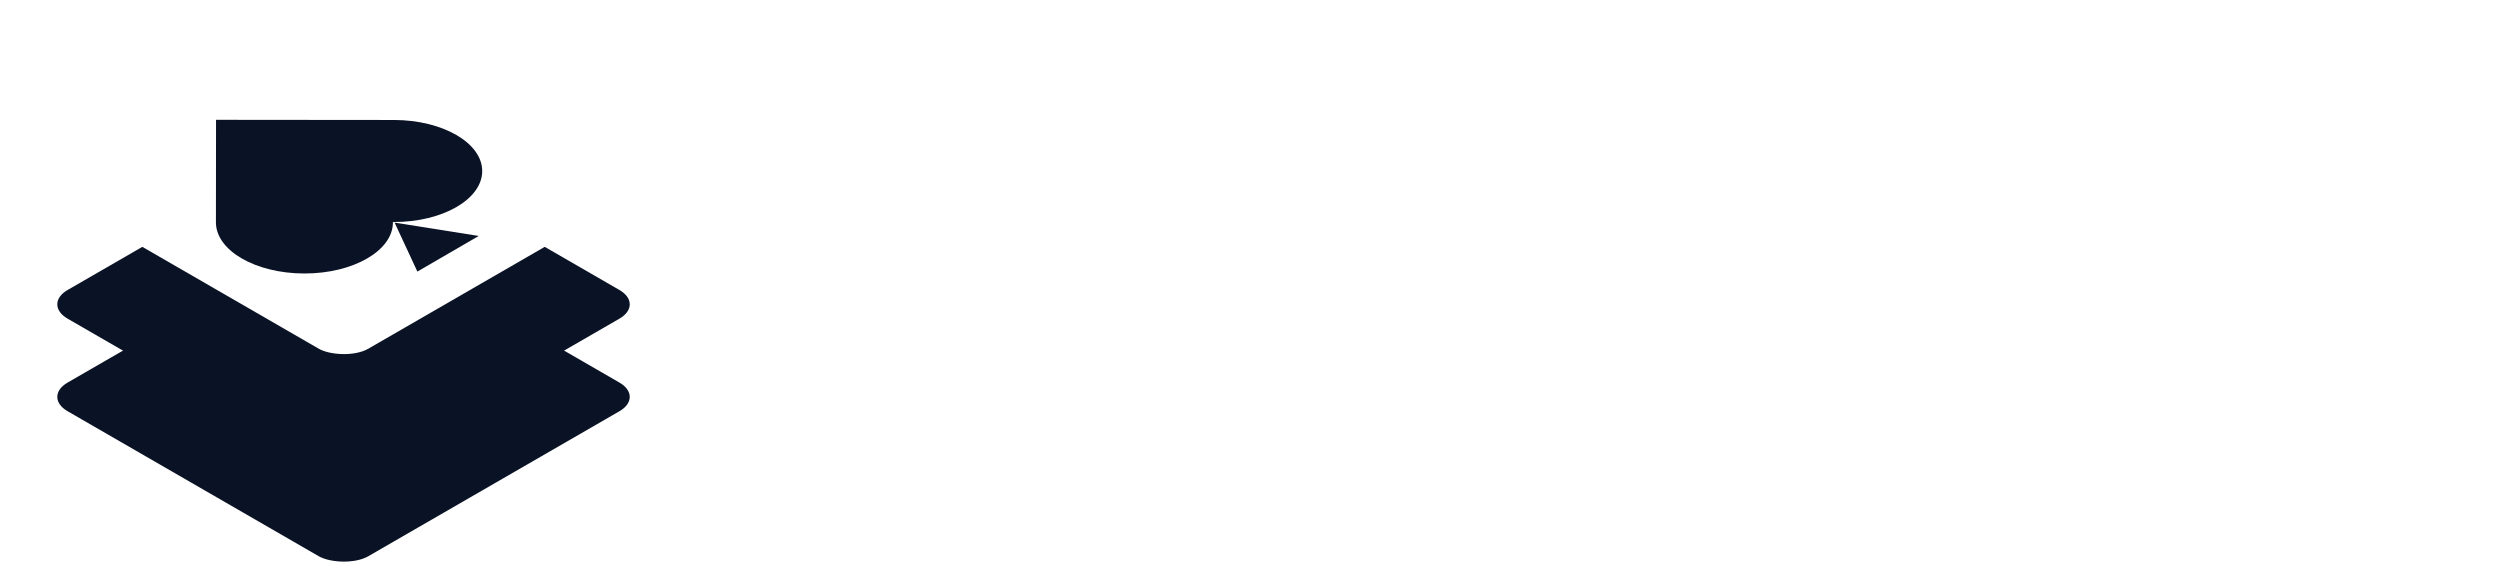
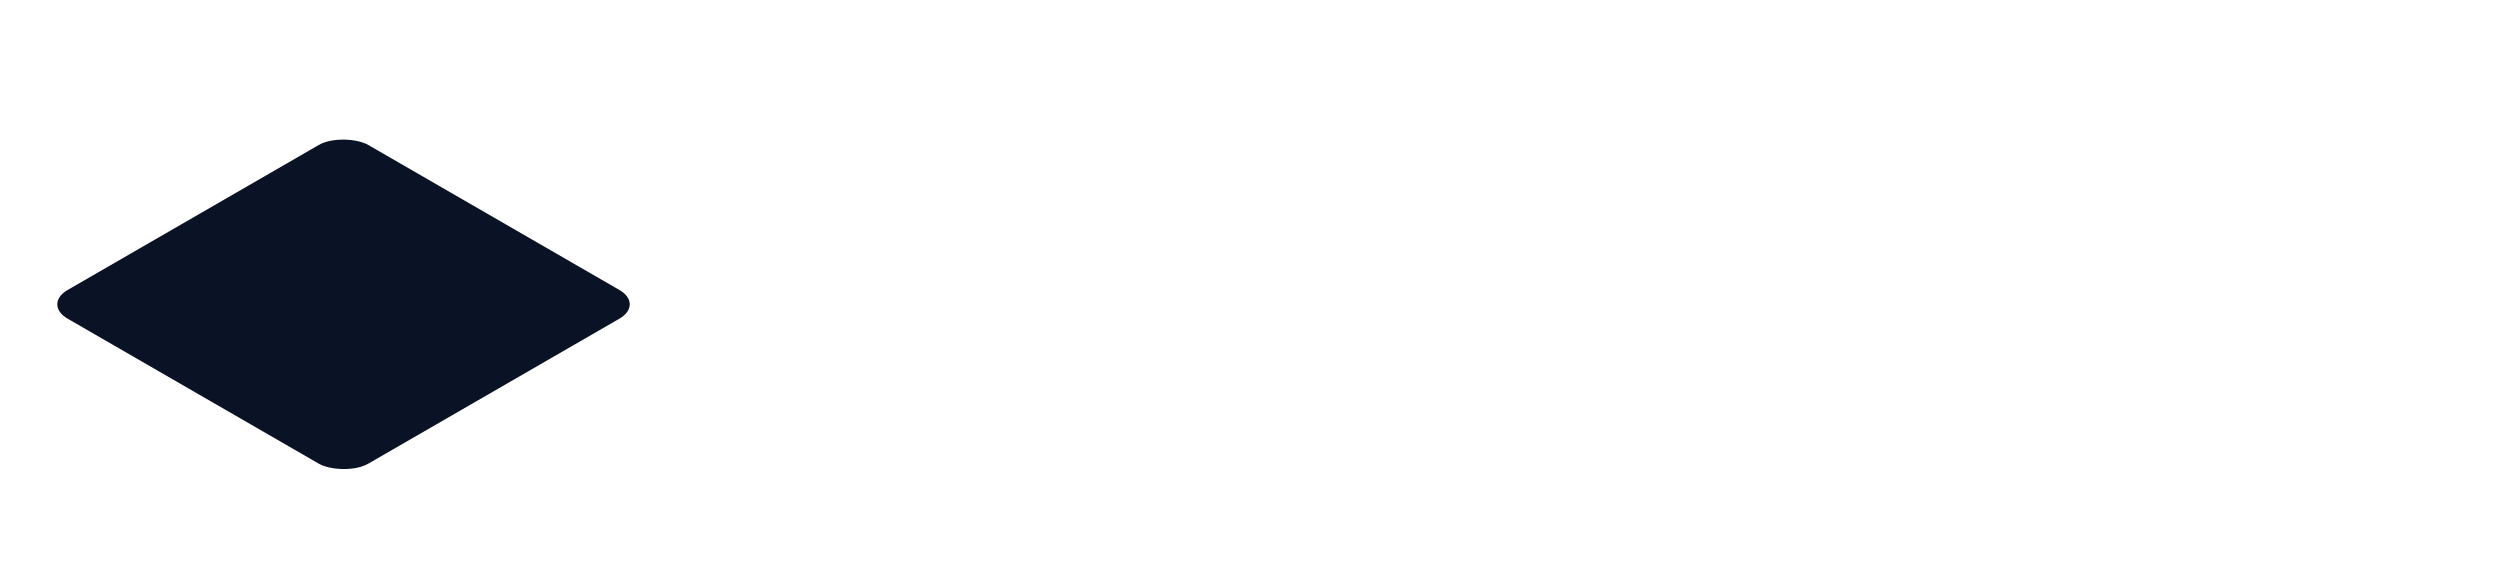
<svg xmlns="http://www.w3.org/2000/svg" width="133" height="30" viewBox="0 0 133 30" fill="none">
  <g filter="url(#filter0_d_1026_121976)">
-     <rect width="18.475" height="18.475" rx="1.522" transform="matrix(0.866 -0.5 0.866 0.5 2.276 19.925)" fill="#0A1325" />
-   </g>
+     </g>
  <g filter="url(#filter1_d_1026_121976)">
    <rect width="18.475" height="18.475" rx="1.522" transform="matrix(0.866 -0.5 0.866 0.5 2.276 15)" fill="#0A1325" />
  </g>
-   <rect width="18.475" height="18.475" rx="1.522" transform="matrix(0.866 -0.5 0.866 0.5 2.276 10.075)" fill="white" />
-   <path d="M25.654 9.102C25.652 10.6 23.548 11.814 20.956 11.811L20.903 11.811L20.903 11.834C20.903 13.337 18.793 14.553 16.192 14.55C13.592 14.548 11.485 13.328 11.487 11.825L11.493 6.374L20.96 6.383C23.552 6.386 25.655 7.603 25.653 9.101L25.654 9.102Z" fill="#0A1325" />
-   <path d="M20.993 11.843L22.204 14.448L25.468 12.553L20.993 11.843Z" fill="#0A1325" />
  <path d="M49.834 20V9.68H56.704C57.224 9.68 57.699 9.79 58.129 10.01C58.559 10.22 58.904 10.515 59.164 10.895C59.424 11.275 59.554 11.715 59.554 12.215C59.554 12.715 59.474 13.125 59.314 13.445C59.154 13.765 58.944 14.02 58.684 14.21C58.424 14.39 58.139 14.525 57.829 14.615V14.675C58.189 14.755 58.514 14.895 58.804 15.095C59.104 15.285 59.344 15.555 59.524 15.905C59.704 16.255 59.794 16.705 59.794 17.255C59.794 17.805 59.659 18.285 59.389 18.695C59.119 19.105 58.759 19.425 58.309 19.655C57.859 19.885 57.354 20 56.794 20H49.834ZM53.149 17.6H55.669C55.899 17.6 56.084 17.52 56.224 17.36C56.364 17.2 56.434 16.96 56.434 16.64C56.434 16.49 56.399 16.355 56.329 16.235C56.269 16.105 56.179 16.005 56.059 15.935C55.949 15.865 55.819 15.83 55.669 15.83H53.149V17.6ZM53.149 13.7H55.429C55.589 13.7 55.724 13.665 55.834 13.595C55.944 13.515 56.029 13.405 56.089 13.265C56.159 13.125 56.194 12.95 56.194 12.74C56.194 12.52 56.119 12.335 55.969 12.185C55.819 12.025 55.639 11.945 55.429 11.945H53.149V13.7ZM61.298 20V9.125H64.283V20H61.298ZM68.428 20.18C68.019 20.18 67.644 20.14 67.303 20.06C66.963 19.99 66.668 19.87 66.418 19.7C66.168 19.52 65.974 19.29 65.834 19.01C65.704 18.72 65.638 18.37 65.638 17.96C65.638 17.37 65.758 16.89 65.999 16.52C66.249 16.15 66.609 15.865 67.079 15.665C67.549 15.465 68.118 15.33 68.788 15.26C69.469 15.18 70.243 15.14 71.114 15.14V14.75C71.114 14.53 71.058 14.355 70.948 14.225C70.849 14.085 70.713 13.98 70.543 13.91C70.374 13.84 70.178 13.805 69.959 13.805C69.788 13.805 69.614 13.825 69.433 13.865C69.254 13.905 69.103 13.975 68.984 14.075C68.874 14.175 68.819 14.315 68.819 14.495V14.555H65.879C65.868 14.515 65.864 14.48 65.864 14.45C65.864 14.42 65.864 14.385 65.864 14.345C65.864 13.855 66.019 13.43 66.329 13.07C66.648 12.7 67.114 12.415 67.724 12.215C68.344 12.005 69.103 11.9 70.004 11.9C70.734 11.9 71.409 11.98 72.028 12.14C72.648 12.3 73.148 12.57 73.528 12.95C73.909 13.32 74.099 13.83 74.099 14.48V17.57C74.099 17.73 74.138 17.87 74.219 17.99C74.299 18.1 74.418 18.155 74.579 18.155H75.118V19.88C74.999 19.95 74.799 20.015 74.519 20.075C74.249 20.145 73.928 20.18 73.558 20.18C73.159 20.18 72.808 20.14 72.508 20.06C72.209 19.98 71.963 19.865 71.773 19.715C71.594 19.565 71.469 19.39 71.398 19.19H71.293C71.084 19.38 70.838 19.55 70.558 19.7C70.288 19.85 69.978 19.965 69.629 20.045C69.278 20.135 68.879 20.18 68.428 20.18ZM69.644 18.32C69.834 18.32 70.013 18.295 70.183 18.245C70.364 18.185 70.523 18.11 70.663 18.02C70.803 17.92 70.913 17.805 70.993 17.675C71.073 17.535 71.114 17.385 71.114 17.225V16.55C70.523 16.55 70.043 16.595 69.674 16.685C69.314 16.775 69.049 16.895 68.879 17.045C68.709 17.195 68.624 17.37 68.624 17.57C68.624 17.77 68.674 17.925 68.773 18.035C68.874 18.145 68.999 18.22 69.148 18.26C69.308 18.3 69.474 18.32 69.644 18.32ZM80.188 20.18C79.288 20.18 78.503 20.03 77.833 19.73C77.173 19.42 76.658 18.96 76.288 18.35C75.918 17.73 75.733 16.96 75.733 16.04C75.733 15.11 75.918 14.34 76.288 13.73C76.658 13.11 77.173 12.65 77.833 12.35C78.503 12.04 79.288 11.885 80.188 11.885C80.788 11.885 81.353 11.95 81.883 12.08C82.413 12.21 82.878 12.41 83.278 12.68C83.678 12.95 83.988 13.3 84.208 13.73C84.438 14.16 84.553 14.675 84.553 15.275H81.658C81.658 14.965 81.598 14.71 81.478 14.51C81.368 14.31 81.203 14.165 80.983 14.075C80.763 13.975 80.498 13.925 80.188 13.925C79.838 13.925 79.553 13.995 79.333 14.135C79.123 14.265 78.968 14.46 78.868 14.72C78.768 14.97 78.718 15.27 78.718 15.62V16.475C78.718 16.825 78.768 17.125 78.868 17.375C78.978 17.625 79.143 17.82 79.363 17.96C79.593 18.09 79.888 18.155 80.248 18.155C80.578 18.155 80.853 18.11 81.073 18.02C81.303 17.92 81.478 17.77 81.598 17.57C81.718 17.36 81.778 17.095 81.778 16.775H84.553C84.553 17.375 84.438 17.895 84.208 18.335C83.988 18.765 83.678 19.115 83.278 19.385C82.878 19.655 82.413 19.855 81.883 19.985C81.353 20.115 80.788 20.18 80.188 20.18ZM86.098 20V9.11H89.083V15.11L91.618 12.08H95.098L92.173 15.275L95.173 20H91.783L90.118 17.285L89.083 18.29V20H86.098ZM96.103 11.15V9.125H99.088V11.15H96.103ZM96.343 23.15C96.183 23.15 95.988 23.14 95.758 23.12C95.528 23.1 95.298 23.065 95.068 23.015C94.838 22.975 94.643 22.93 94.483 22.88V21.095H95.263C95.563 21.095 95.778 21.01 95.908 20.84C96.038 20.68 96.103 20.445 96.103 20.135V12.08H99.088V20.435C99.088 21.075 98.993 21.595 98.803 21.995C98.613 22.395 98.313 22.685 97.903 22.865C97.503 23.055 96.983 23.15 96.343 23.15ZM103.189 20.18C102.779 20.18 102.404 20.14 102.064 20.06C101.724 19.99 101.429 19.87 101.179 19.7C100.929 19.52 100.734 19.29 100.594 19.01C100.464 18.72 100.399 18.37 100.399 17.96C100.399 17.37 100.519 16.89 100.759 16.52C101.009 16.15 101.369 15.865 101.839 15.665C102.309 15.465 102.879 15.33 103.549 15.26C104.229 15.18 105.004 15.14 105.874 15.14V14.75C105.874 14.53 105.819 14.355 105.709 14.225C105.609 14.085 105.474 13.98 105.304 13.91C105.134 13.84 104.939 13.805 104.719 13.805C104.549 13.805 104.374 13.825 104.194 13.865C104.014 13.905 103.864 13.975 103.744 14.075C103.634 14.175 103.579 14.315 103.579 14.495V14.555H100.639C100.629 14.515 100.624 14.48 100.624 14.45C100.624 14.42 100.624 14.385 100.624 14.345C100.624 13.855 100.779 13.43 101.089 13.07C101.409 12.7 101.874 12.415 102.484 12.215C103.104 12.005 103.864 11.9 104.764 11.9C105.494 11.9 106.169 11.98 106.789 12.14C107.409 12.3 107.909 12.57 108.289 12.95C108.669 13.32 108.859 13.83 108.859 14.48V17.57C108.859 17.73 108.899 17.87 108.979 17.99C109.059 18.1 109.179 18.155 109.339 18.155H109.879V19.88C109.759 19.95 109.559 20.015 109.279 20.075C109.009 20.145 108.689 20.18 108.319 20.18C107.919 20.18 107.569 20.14 107.269 20.06C106.969 19.98 106.724 19.865 106.534 19.715C106.354 19.565 106.229 19.39 106.159 19.19H106.054C105.844 19.38 105.599 19.55 105.319 19.7C105.049 19.85 104.739 19.965 104.389 20.045C104.039 20.135 103.639 20.18 103.189 20.18ZM104.404 18.32C104.594 18.32 104.774 18.295 104.944 18.245C105.124 18.185 105.284 18.11 105.424 18.02C105.564 17.92 105.674 17.805 105.754 17.675C105.834 17.535 105.874 17.385 105.874 17.225V16.55C105.284 16.55 104.804 16.595 104.434 16.685C104.074 16.775 103.809 16.895 103.639 17.045C103.469 17.195 103.384 17.37 103.384 17.57C103.384 17.77 103.434 17.925 103.534 18.035C103.634 18.145 103.759 18.22 103.909 18.26C104.069 18.3 104.234 18.32 104.404 18.32ZM114.949 20.18C114.049 20.18 113.264 20.03 112.594 19.73C111.934 19.42 111.419 18.96 111.049 18.35C110.679 17.73 110.494 16.96 110.494 16.04C110.494 15.11 110.679 14.34 111.049 13.73C111.419 13.11 111.934 12.65 112.594 12.35C113.264 12.04 114.049 11.885 114.949 11.885C115.549 11.885 116.114 11.95 116.644 12.08C117.174 12.21 117.639 12.41 118.039 12.68C118.439 12.95 118.749 13.3 118.969 13.73C119.199 14.16 119.314 14.675 119.314 15.275H116.419C116.419 14.965 116.359 14.71 116.239 14.51C116.129 14.31 115.964 14.165 115.744 14.075C115.524 13.975 115.259 13.925 114.949 13.925C114.599 13.925 114.314 13.995 114.094 14.135C113.884 14.265 113.729 14.46 113.629 14.72C113.529 14.97 113.479 15.27 113.479 15.62V16.475C113.479 16.825 113.529 17.125 113.629 17.375C113.739 17.625 113.904 17.82 114.124 17.96C114.354 18.09 114.649 18.155 115.009 18.155C115.339 18.155 115.614 18.11 115.834 18.02C116.064 17.92 116.239 17.77 116.359 17.57C116.479 17.36 116.539 17.095 116.539 16.775H119.314C119.314 17.375 119.199 17.895 118.969 18.335C118.749 18.765 118.439 19.115 118.039 19.385C117.639 19.655 117.174 19.855 116.644 19.985C116.114 20.115 115.549 20.18 114.949 20.18ZM120.859 20V9.11H123.844V15.11L126.379 12.08H129.859L126.934 15.275L129.934 20H126.544L124.879 17.285L123.844 18.29V20H120.859Z" fill="white" />
  <defs>
    <filter id="filter0_d_1026_121976" x="3.048" y="11.134" width="30.456" height="18.772" filterUnits="userSpaceOnUse" color-interpolation-filters="sRGB">
      <feFlood flood-opacity="0" result="BackgroundImageFix" />
      <feColorMatrix in="SourceAlpha" type="matrix" values="0 0 0 0 0 0 0 0 0 0 0 0 0 0 0 0 0 0 127 0" result="hardAlpha" />
      <feOffset dy="1.19" />
      <feComposite in2="hardAlpha" operator="out" />
      <feColorMatrix type="matrix" values="0 0 0 0 0.922 0 0 0 0 0.976 0 0 0 0 0.898 0 0 0 1 0" />
      <feBlend mode="normal" in2="BackgroundImageFix" result="effect1_dropShadow_1026_121976" />
      <feBlend mode="normal" in="SourceGraphic" in2="effect1_dropShadow_1026_121976" result="shape" />
    </filter>
    <filter id="filter1_d_1026_121976" x="3.048" y="6.209" width="30.456" height="18.772" filterUnits="userSpaceOnUse" color-interpolation-filters="sRGB">
      <feFlood flood-opacity="0" result="BackgroundImageFix" />
      <feColorMatrix in="SourceAlpha" type="matrix" values="0 0 0 0 0 0 0 0 0 0 0 0 0 0 0 0 0 0 127 0" result="hardAlpha" />
      <feOffset dy="1.19" />
      <feComposite in2="hardAlpha" operator="out" />
      <feColorMatrix type="matrix" values="0 0 0 0 0.922 0 0 0 0 0.976 0 0 0 0 0.898 0 0 0 1 0" />
      <feBlend mode="normal" in2="BackgroundImageFix" result="effect1_dropShadow_1026_121976" />
      <feBlend mode="normal" in="SourceGraphic" in2="effect1_dropShadow_1026_121976" result="shape" />
    </filter>
  </defs>
</svg>